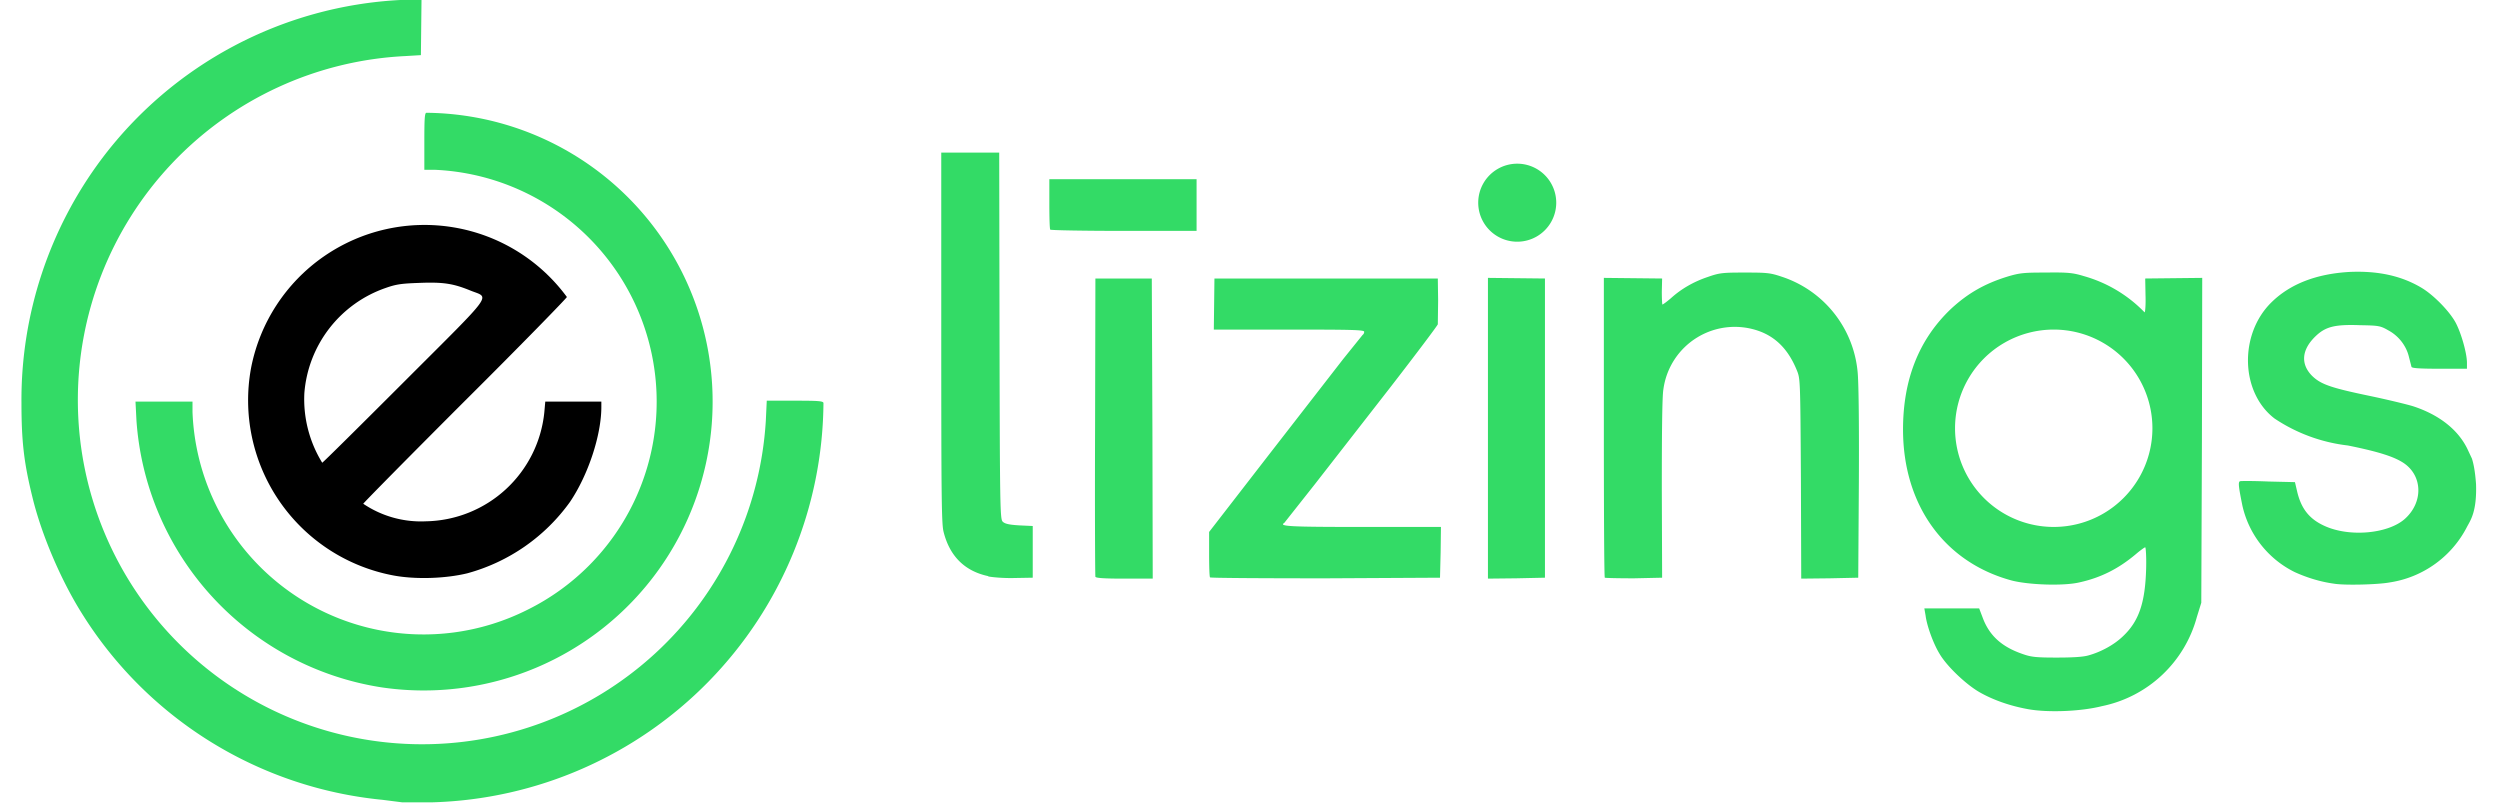
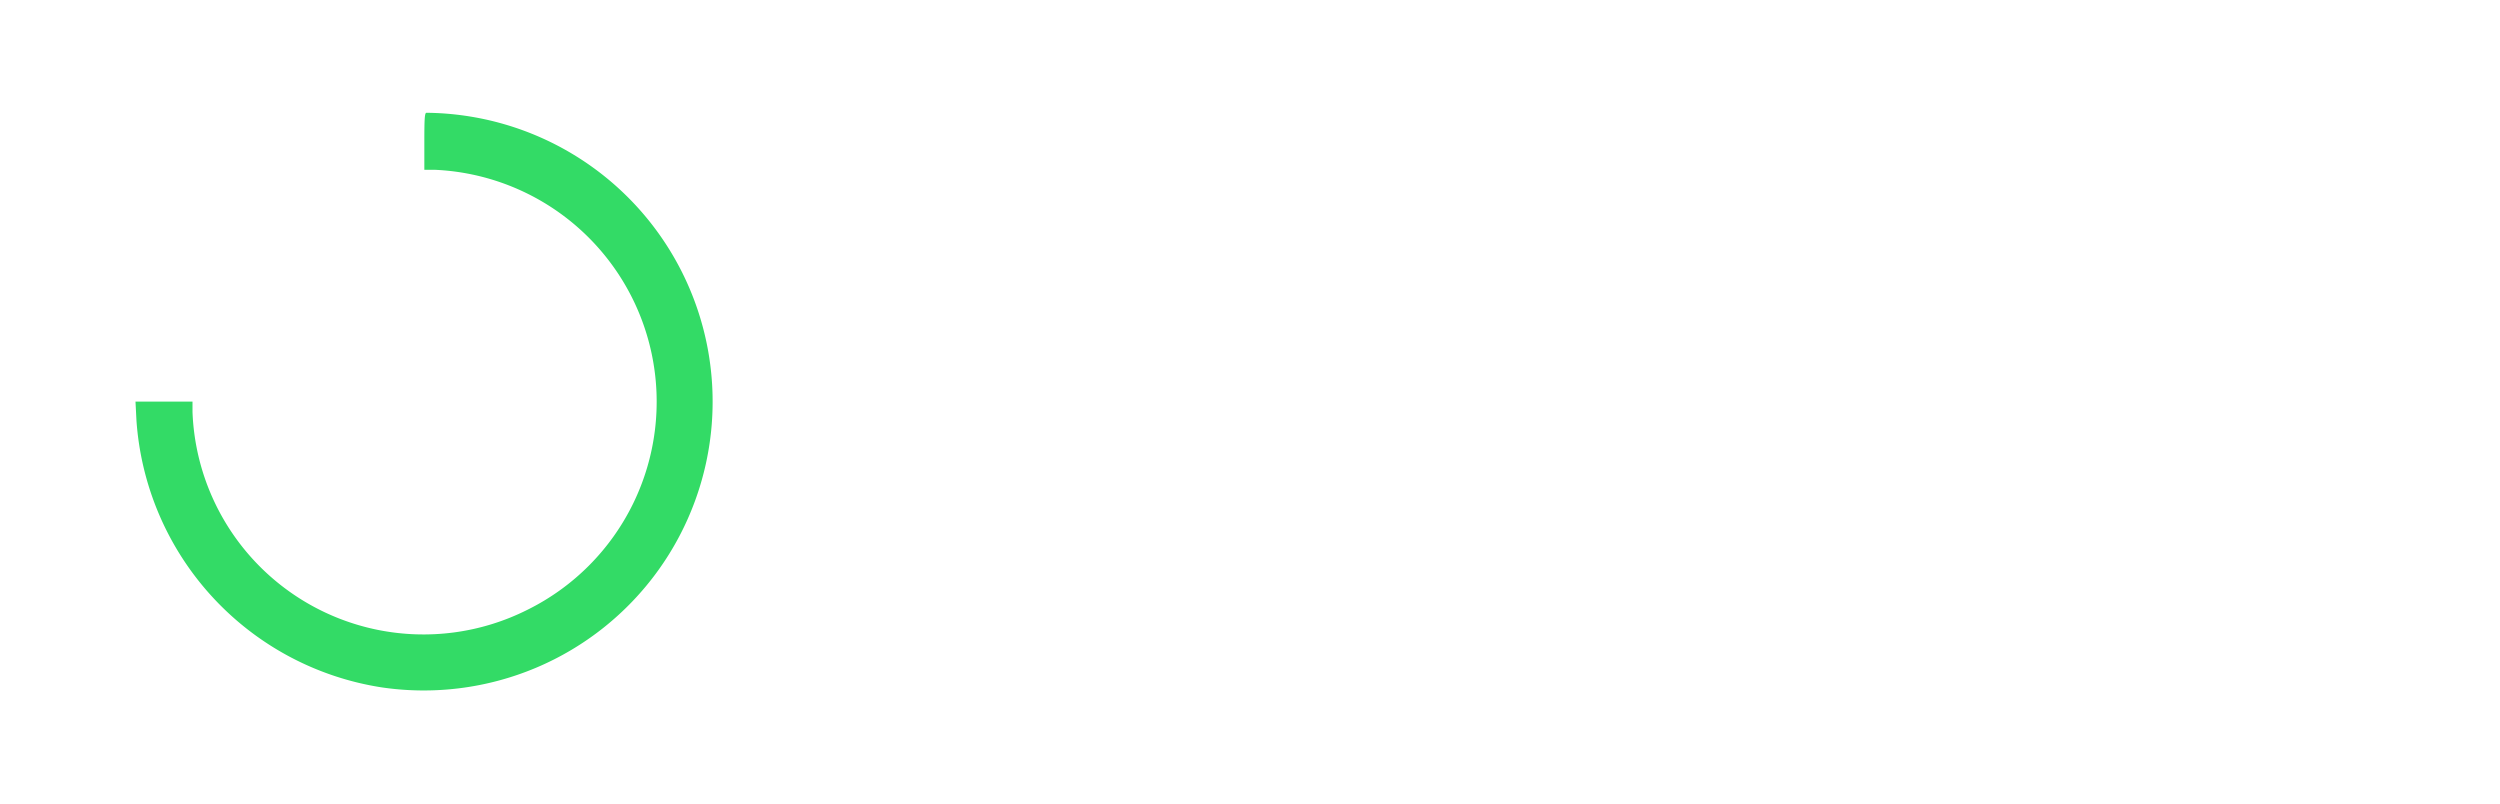
<svg xmlns="http://www.w3.org/2000/svg" class="eitem-img" width="56" height="18" viewBox="0 0 7827 2565">
-   <path fill="#33db66" d="M7827 1545c3 89-18 116-29 137a333 333 0 0 1-246 177c-36 7-144 10-179 4-44-6-88-20-125-37a313 313 0 0 1-167-213c-12-60-14-75-7-77 3-1 44-1 91 1l84 2 7 30c13 55 39 88 88 110 79 36 201 25 255-22 60-53 58-138-3-179-30-20-79-36-178-56a530 530 0 0 1-234-86c-109-83-114-269-10-371 60-59 144-91 249-97 90-4 165 12 229 50 39 23 90 75 110 112 18 34 36 98 36 128v19h-88c-66 0-88-2-89-6l-8-31c-8-35-32-67-65-85-26-15-31-16-91-17-83-3-112 5-145 38-42 42-45 87-8 124 28 27 60 38 185 64 57 12 119 27 138 33 82 27 142 74 172 135l15 32c5 16 10 39 13 81Zm-4749 294c-76-16-124-65-143-143-6-27-7-113-7-620V487h185l1 585c1 550 2 585 10 593 7 7 20 10 53 12l43 2v165l-57 1c-32 1-70-2-85-5Zm342 2c-1-4-2-219-1-479l1-473h180l2 479 1 479h-90c-68 0-91-2-93-6Zm366 2c-2-1-3-35-3-74v-71l185-239 243-313 62-77c3-2 5-6 5-10 0-6-35-7-240-7h-240l1-81 1-82h713l1 70-1 76c0 3-67 92-149 198l-243 312-98 124c-18 11 14 13 247 13h253l-1 81-2 81-365 2c-201 0-367-1-369-3Zm887-956 91 1 91 1v955l-91 2-91 1Zm373 957c-2-2-3-218-3-481V887l93 1 93 1-1 42c0 22 1 41 2 41 2 0 14-9 27-20 33-30 73-53 118-68 37-13 47-14 118-14s81 1 117 13a354 354 0 0 1 243 304c3 28 5 147 4 350l-2 307-91 2-91 1-1-319c-2-317-2-319-13-346-26-64-65-105-120-125a230 230 0 0 0-306 186c-4 22-5 148-5 319l1 282-90 2c-49 0-91-1-93-2ZM4891 647a124 124 0 1 1-249 0 124 124 0 0 1 249 0Zm-1615 86c-2-1-3-39-3-82v-79h470v165h-232c-127 0-233-2-235-4Zm3123 1531c-57-10-112-29-156-54s-106-84-129-124c-20-33-40-89-44-121l-4-23h175l11 29c21 57 60 93 126 116 28 10 42 12 110 12 52 0 85-2 102-7 40-11 82-34 110-61 51-48 71-107 74-216 1-38-1-68-3-68s-16 10-30 22c-56 47-112 75-180 90-51 12-162 8-216-6-215-58-347-241-347-482 0-160 51-288 153-385 53-49 106-80 180-103 40-12 53-13 124-13 69-1 86 1 119 11a432 432 0 0 1 195 116c2 0 4-24 3-54l-1-54 91-1 91-1-1 518-2 519-14 45a396 396 0 0 1-303 285c-67 17-171 21-234 10Zm395-897a315 315 0 1 0-630 0 315 315 0 0 0 630 0Z" />
-   <path d="M1180 1837a569 569 0 0 1-455-663 564 564 0 0 1 1008-226c0 3-146 153-325 331-179 179-325 327-325 329a329 329 0 0 0 200 56 387 387 0 0 0 378-348l3-34h179v17c0 90-42 217-100 303a596 596 0 0 1-328 228c-70 17-165 20-235 7zm35-620c293-293 272-264 209-290-54-22-86-27-162-24-56 2-73 4-107 16a387 387 0 0 0-260 336 387 387 0 0 0 57 222c2 0 120-117 263-260z" />
-   <path fill="#33db66" d="m1207 2561-63-8a1276 1276 0 0 1-961-598c-65-104-127-248-156-368-27-110-35-176-35-303a1283 1283 0 0 1 257-778A1275 1275 0 0 1 1201 0l68-3-1 90-1 89-50 3a1099 1099 0 1 0 1151 1164l3-64h89c75 0 90 1 92 7a1285 1285 0 0 1-1248 1275h-97z" />
  <path fill="#33db66" d="M1141 2194a927 927 0 0 1-782-853l-3-59h182v34a738 738 0 0 0 1068 631 741 741 0 0 0-294-1405h-34v-90c0-70 1-90 6-92a922 922 0 1 1-143 1834Z" />
</svg>